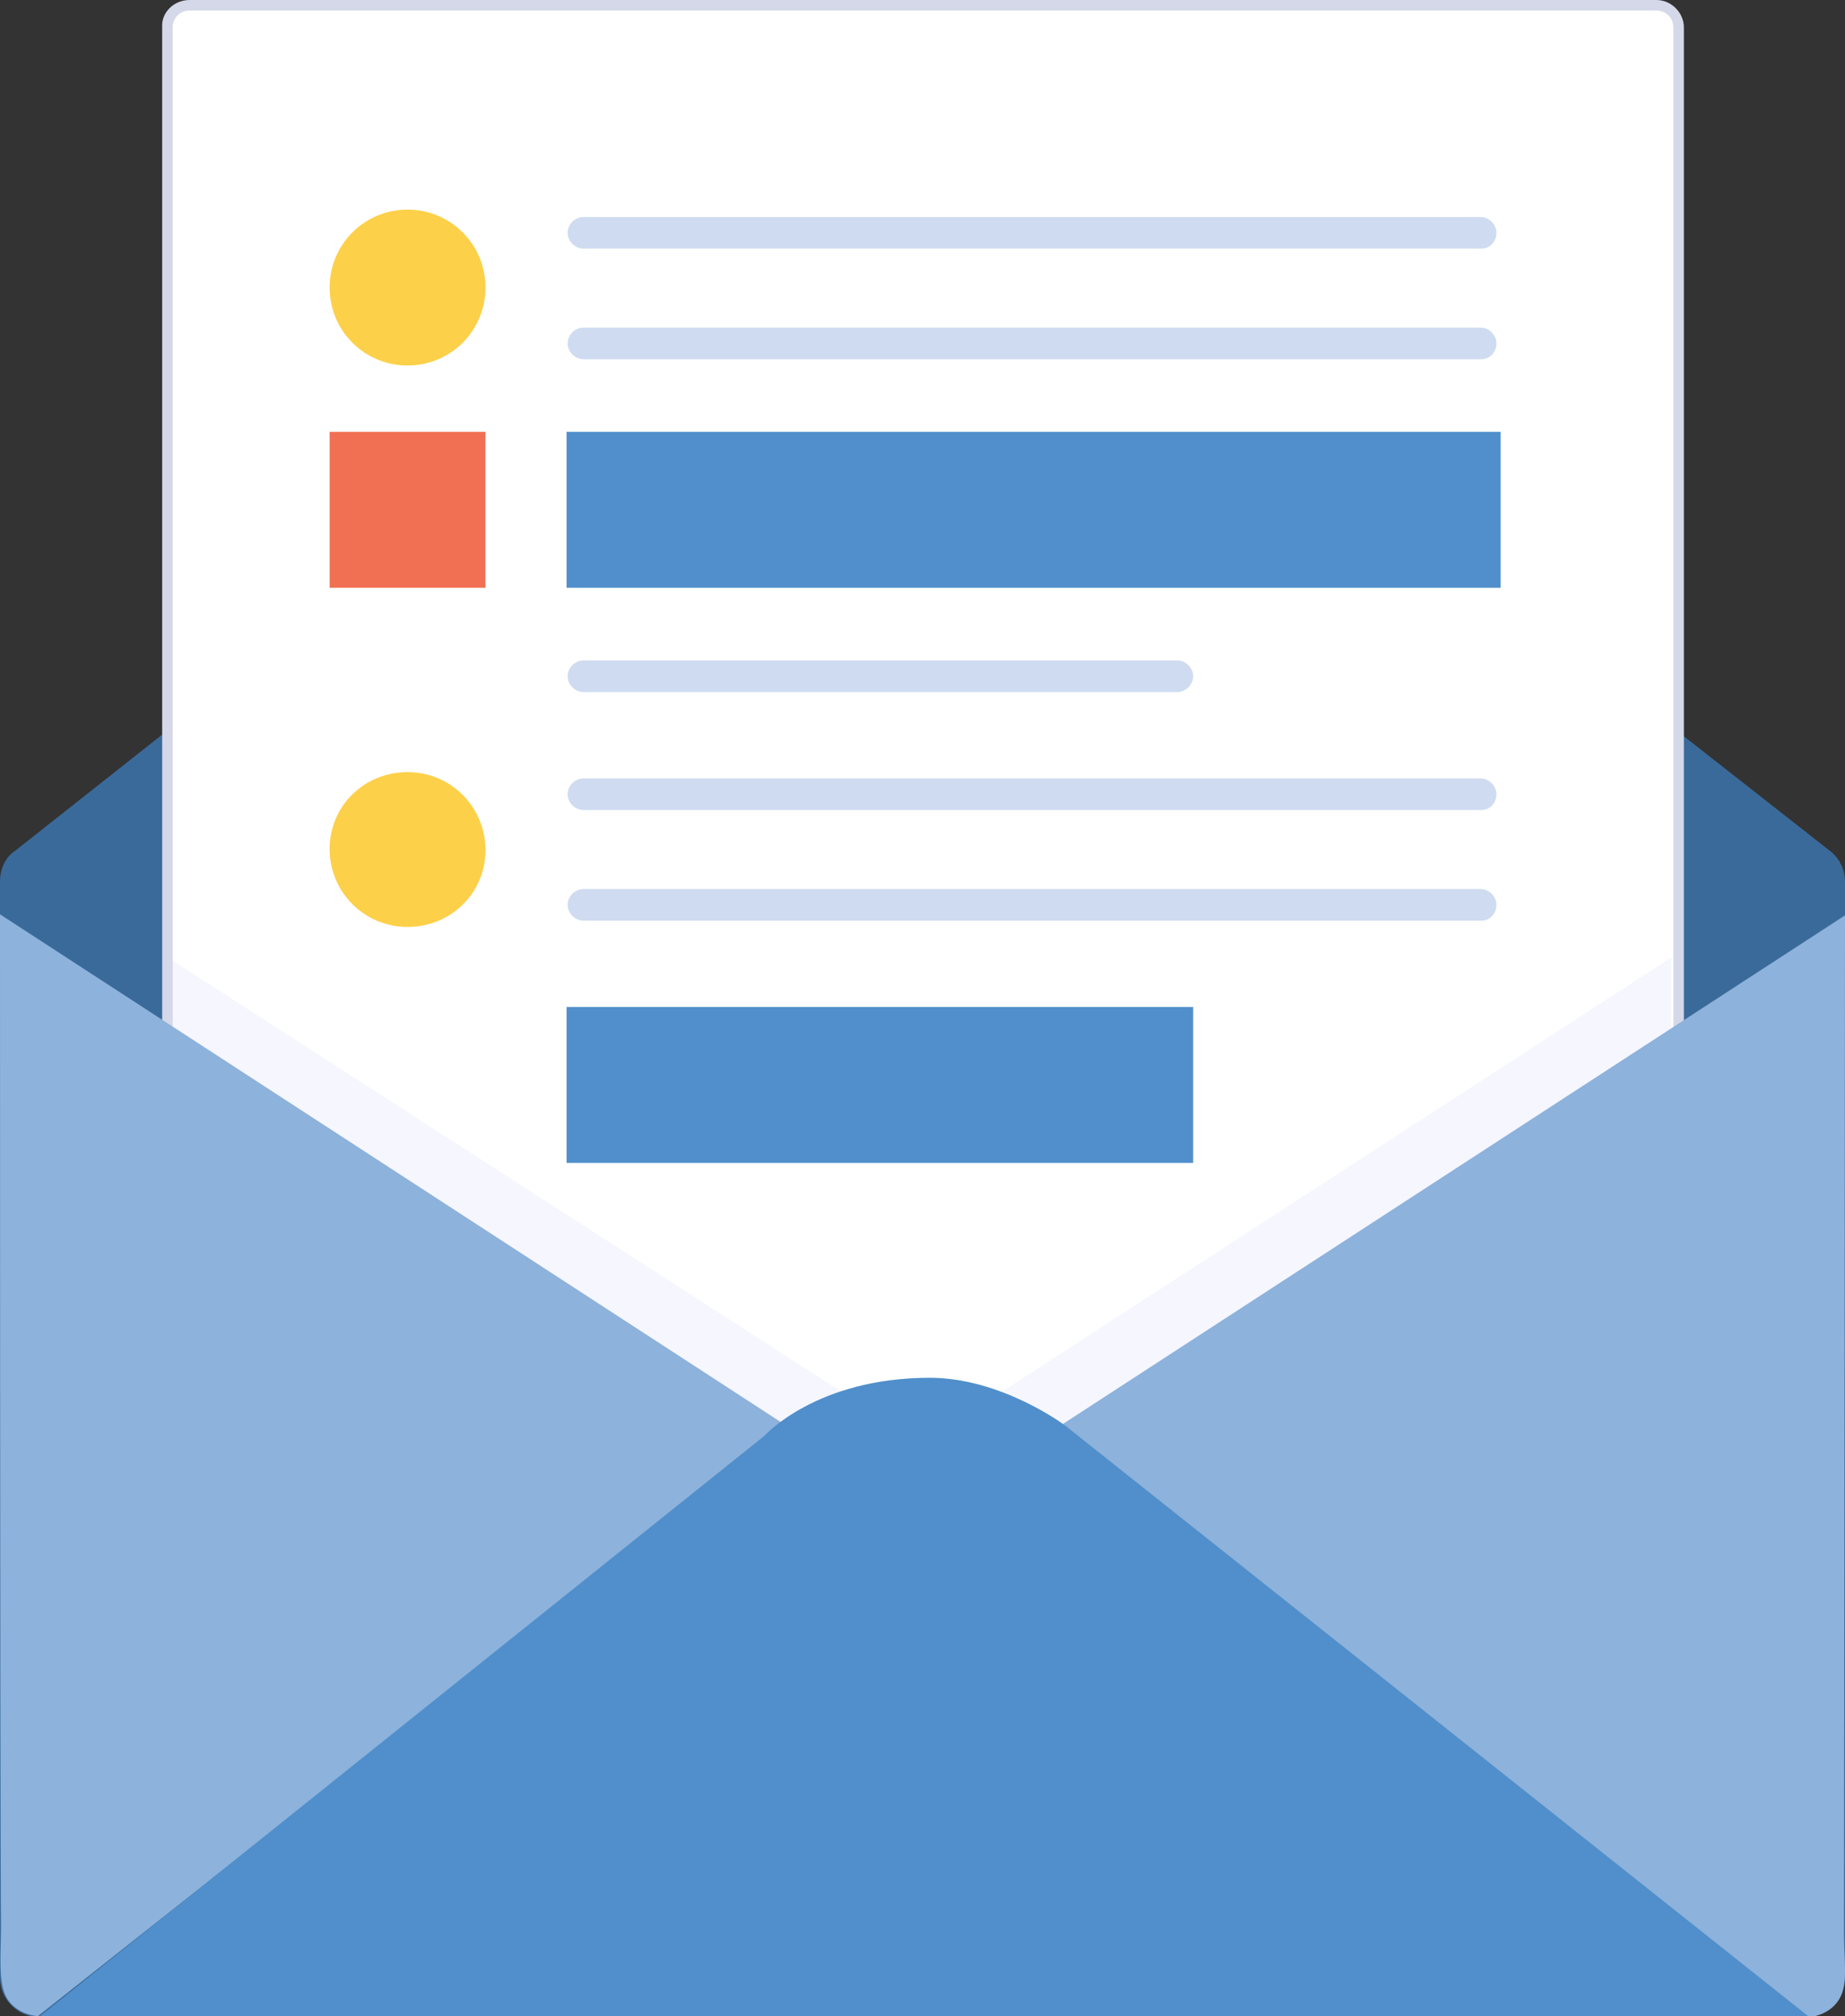
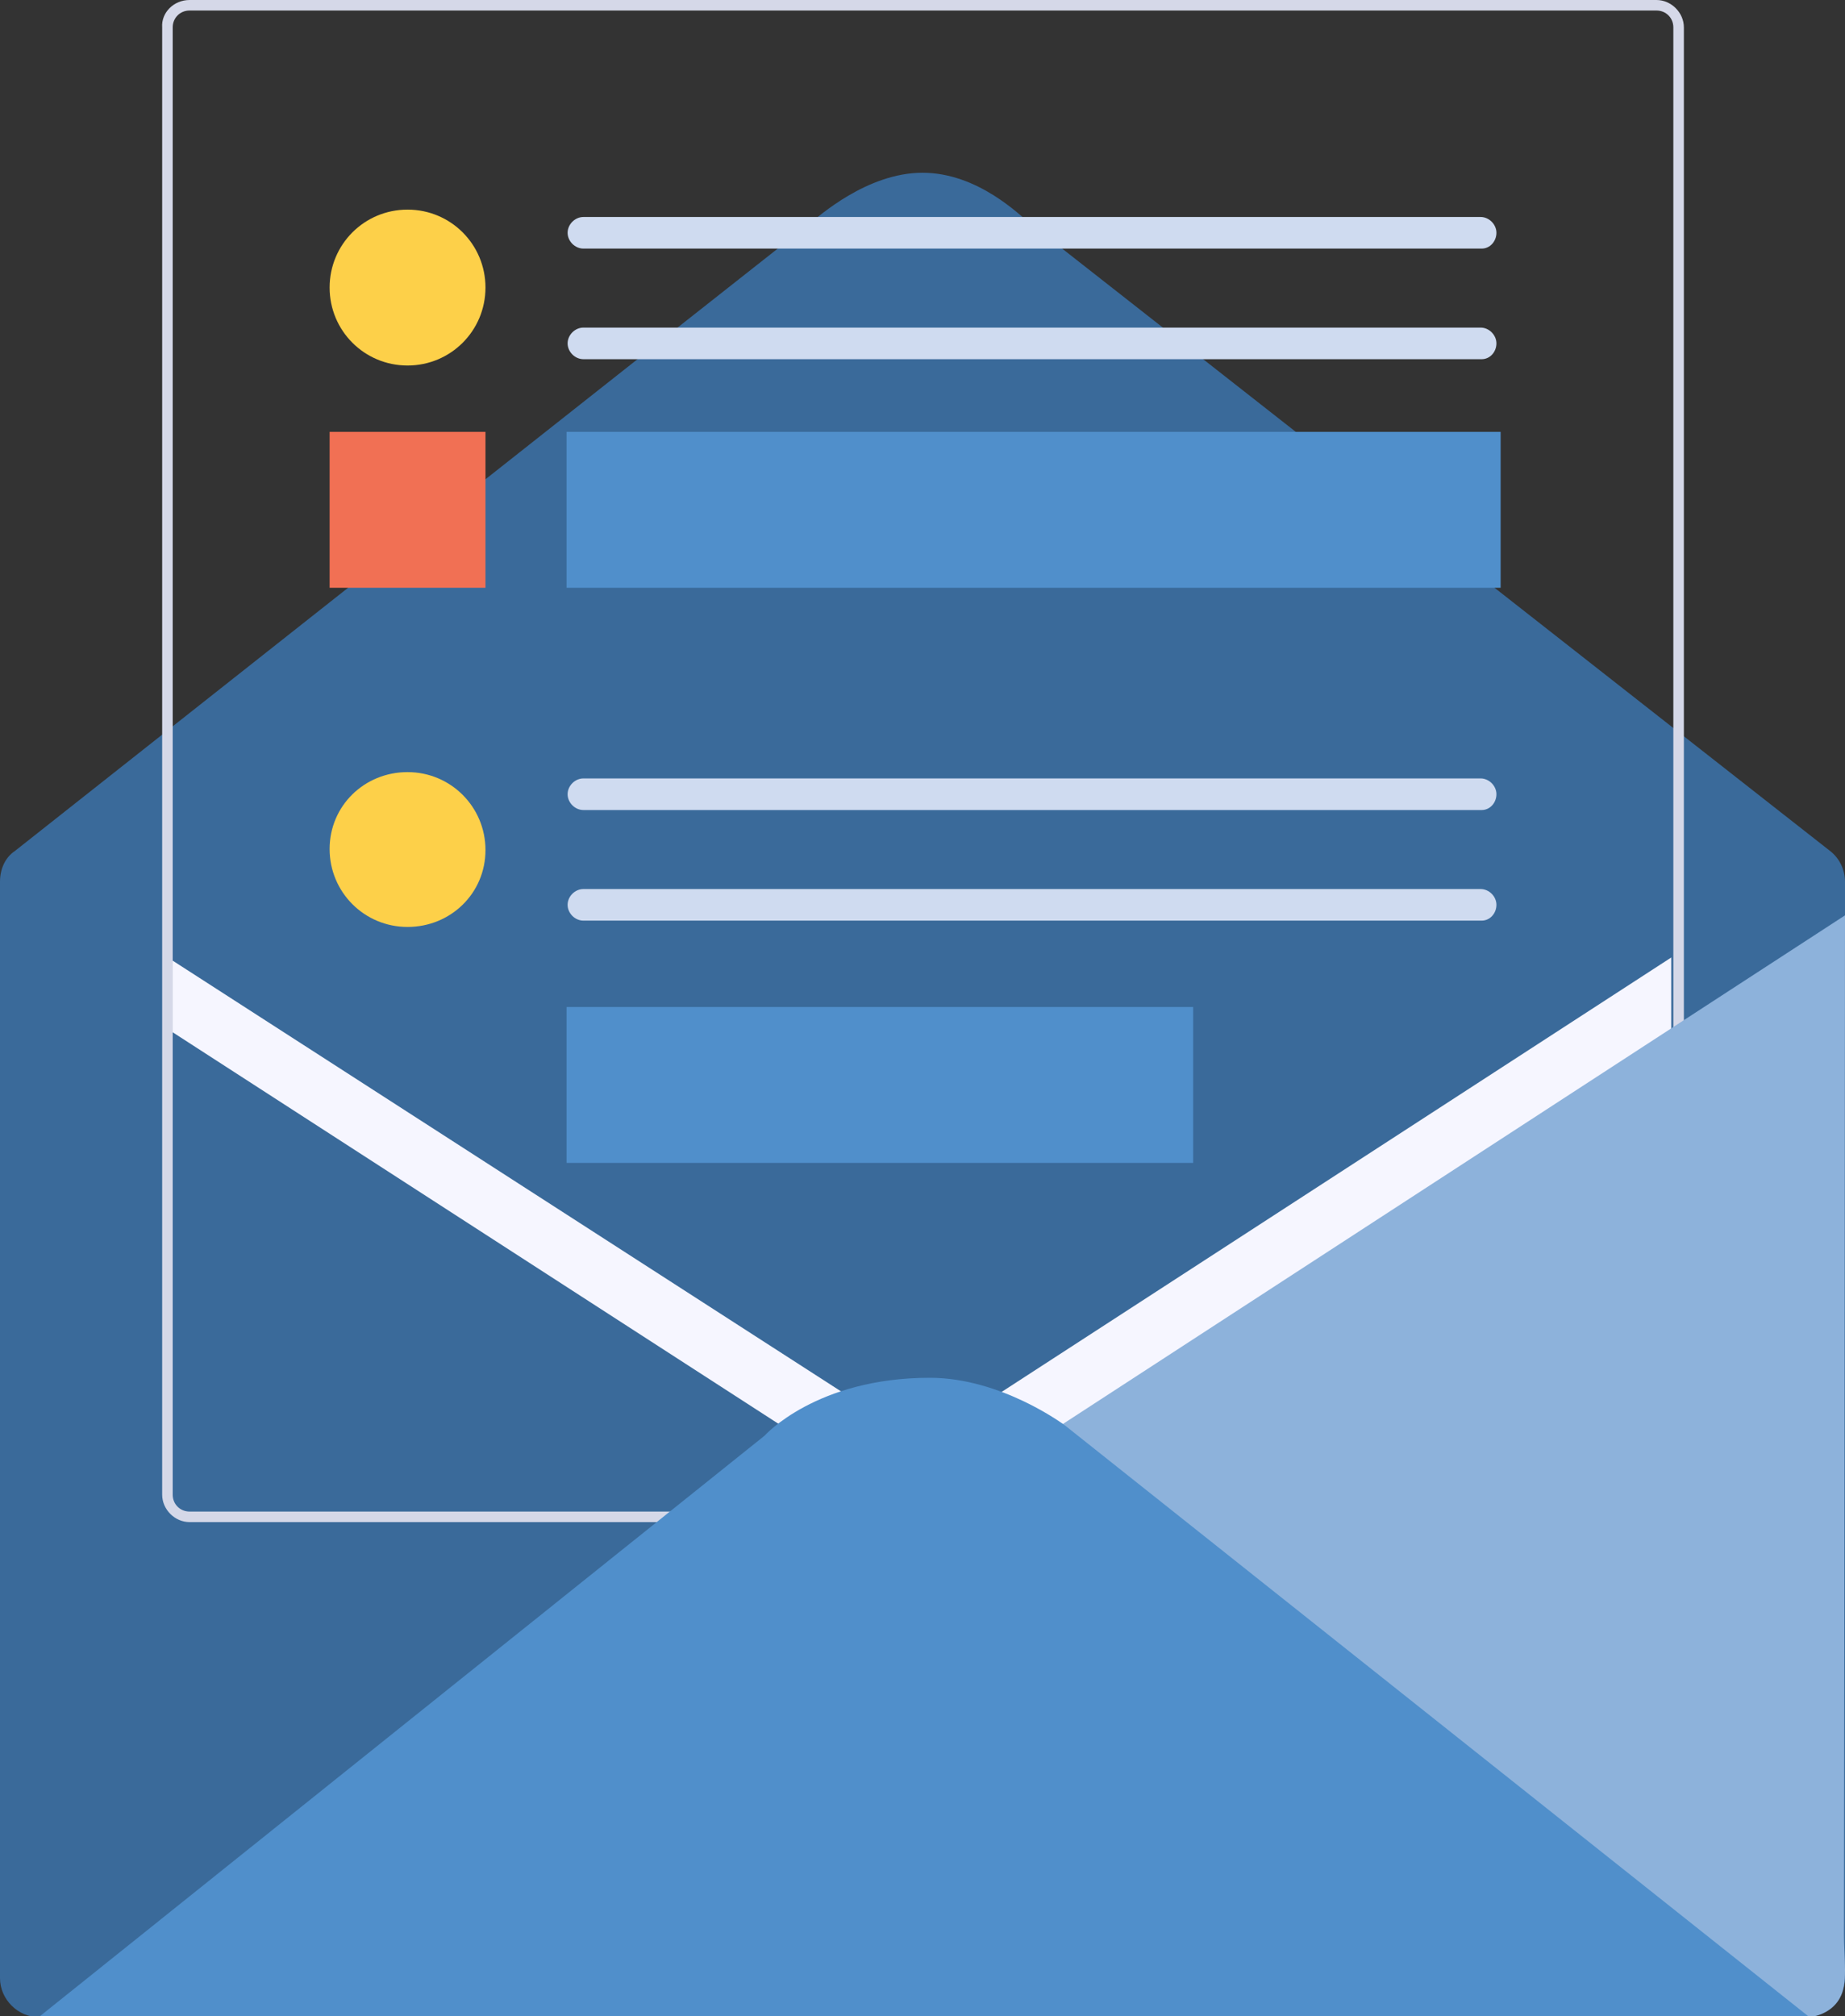
<svg xmlns="http://www.w3.org/2000/svg" id="Layer_1" x="0px" y="0px" viewBox="0 0 175.2 191.4" style="enable-background:new 0 0 175.2 191.4;" xml:space="preserve">
  <rect x="0" y="0" width="175.2" height="191.4" fill="#333333" stroke="none" />
  <style type="text/css">	.st0{fill:#3A6A9A;}	.st1{fill:#FFFFFF;}	.st2{fill:#D5D8E8;}	.st3{fill:#F6F6FF;}	.st4{fill:#8DB2DB;}	.st5{fill:#508FCB;}	.st6{fill:#F17054;}	.st7{fill:#FDD049;}	.st8{fill:#CFDBF0;}</style>
  <title>Untitled-1</title>
  <g>
    <path class="st0" d="M97.8,21.2c-0.9-0.7-4.9-4.8-10.2-4.8s-9.9,4.2-10.7,4.8C74.7,22.9,1.4,80.8,1.4,80.8C0.5,81.4,0,82.5,0,83.7  v104.1c0,2,1.7,3.7,3.7,3.7h167.8c2,0,3.7-1.7,3.7-3.7V83.7c0-1.1-0.5-2.2-1.4-2.9L97.8,21.2z" />
-     <path class="st1" d="M18,0.5h139.3c1.2,0,2.1,0.9,2.1,2.1v139.3c0,1.2-0.9,2.1-2.1,2.1H18c-1.2,0-2.1-0.9-2.1-2.1V2.6  C15.8,1.4,16.8,0.5,18,0.5z" />
    <path class="st2" d="M157.3,144.5H18c-1.4,0-2.6-1.2-2.6-2.6V2.6C15.3,1.2,16.5,0,18,0h139.3c1.4,0,2.6,1.2,2.6,2.6v139.3  C159.9,143.4,158.7,144.5,157.3,144.5z M18,1c-0.9,0-1.6,0.7-1.6,1.6v139.3c0,0.9,0.7,1.6,1.6,1.6h139.3c0.9,0,1.6-0.7,1.6-1.6V2.6  c0-0.9-0.7-1.6-1.6-1.6H18z" />
    <polygon class="st3" points="16.4,91.2 80.5,132.5 74.9,135.8 16.4,98  " />
    <polygon class="st3" points="158.7,90.9 94.1,132.8 99.7,136.1 158.7,97.7  " />
    <path class="st4" d="M175.2,86.9l-74.6,48.5l71.1,56.1c1.2-0.1,2.4-0.7,3-1.8c0.8-1.4,0.4-3.7,0.4-6L175.2,86.9L175.2,86.9z" />
-     <path class="st4" d="M0,86.8l74.6,48.5l-71,56.1c-1.2-0.1-2.4-0.7-3-1.8c-0.8-1.4-0.5-4.3-0.5-6.7C0,174.7,0,86.8,0,86.8z" />
    <path class="st5" d="M3.8,191.4l68.8-55.1c0,0,4.9-5.5,15.7-5.5c6.8,0,12.8,4.5,12.8,4.5l70.6,56.1L3.8,191.4L3.8,191.4z" />
    <rect x="31.3" y="41" class="st6" width="14.8" height="14.8" />
    <rect x="53.8" y="41" class="st5" width="88.7" height="14.8" />
    <rect x="53.8" y="95.6" class="st5" width="59.5" height="14.8" />
    <path class="st7" d="M38.7,19.9L38.7,19.9c4.1,0,7.4,3.3,7.4,7.4c0,4.1-3.3,7.4-7.4,7.4c-4.1,0-7.4-3.3-7.4-7.4  C31.3,23.2,34.6,19.9,38.7,19.9z" />
    <path class="st7" d="M38.7,73.3L38.7,73.3c4.1,0,7.4,3.3,7.4,7.4S42.8,88,38.7,88c-4.1,0-7.4-3.3-7.4-7.4S34.6,73.3,38.7,73.3z" />
    <path class="st8" d="M140.7,23.6H55.4c-0.8,0-1.5-0.7-1.5-1.5s0.7-1.5,1.5-1.5h85.2c0.8,0,1.5,0.7,1.5,1.5S141.5,23.6,140.7,23.6z" />
    <path class="st8" d="M140.7,34.1H55.4c-0.8,0-1.5-0.7-1.5-1.5s0.7-1.5,1.5-1.5h85.2c0.8,0,1.5,0.7,1.5,1.5S141.5,34.1,140.7,34.1z" />
    <path class="st8" d="M140.7,76.9H55.4c-0.8,0-1.5-0.7-1.5-1.5s0.7-1.5,1.5-1.5h85.2c0.8,0,1.5,0.7,1.5,1.5S141.5,76.9,140.7,76.9z" />
    <path class="st8" d="M140.7,87.4H55.4c-0.8,0-1.5-0.7-1.5-1.5s0.7-1.5,1.5-1.5h85.2c0.8,0,1.5,0.7,1.5,1.5S141.5,87.4,140.7,87.4z" />
-     <path class="st8" d="M111.8,65.7H55.4c-0.8,0-1.5-0.7-1.5-1.5s0.7-1.5,1.5-1.5h56.4c0.8,0,1.5,0.7,1.5,1.5S112.6,65.7,111.8,65.7z" />
  </g>
</svg>